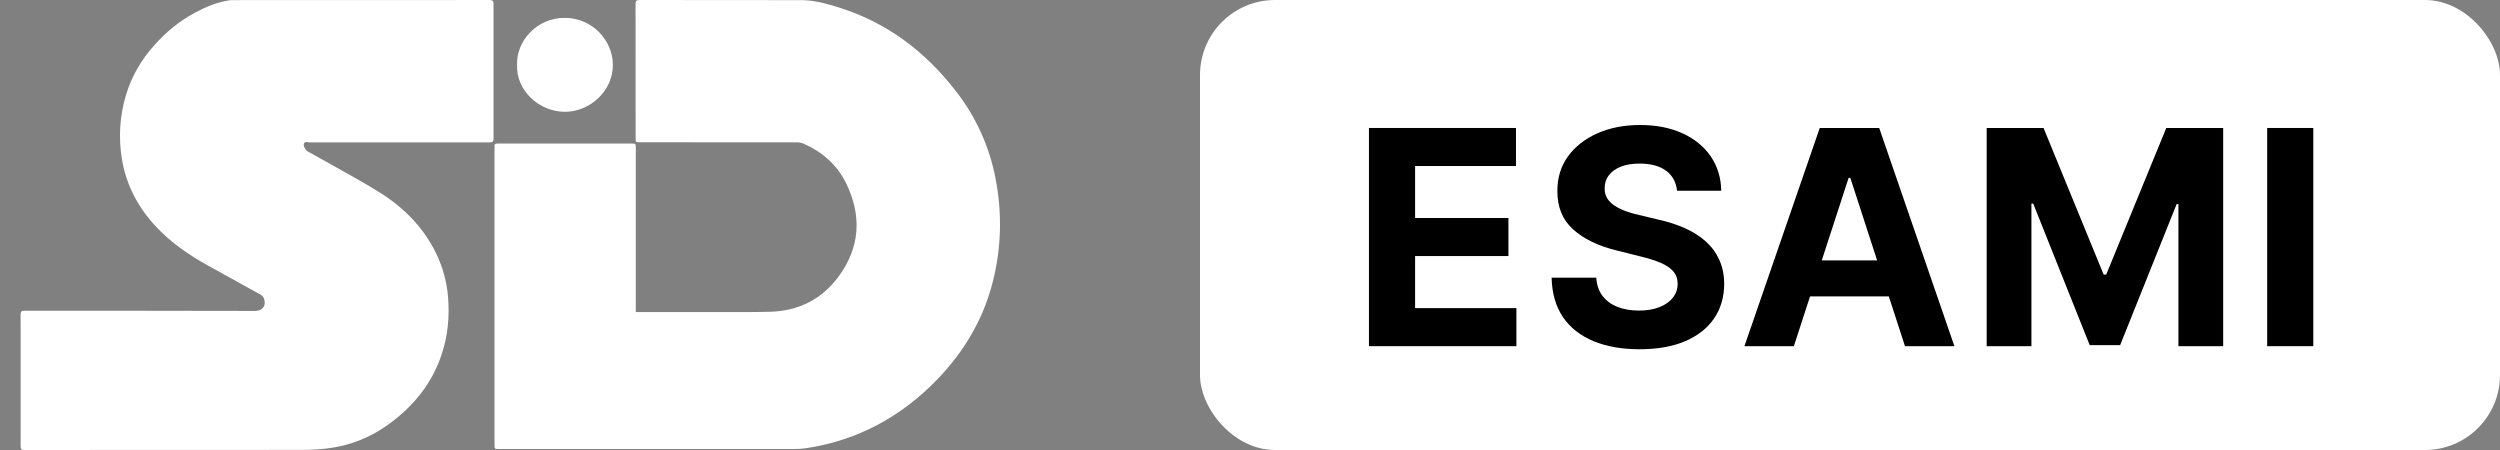
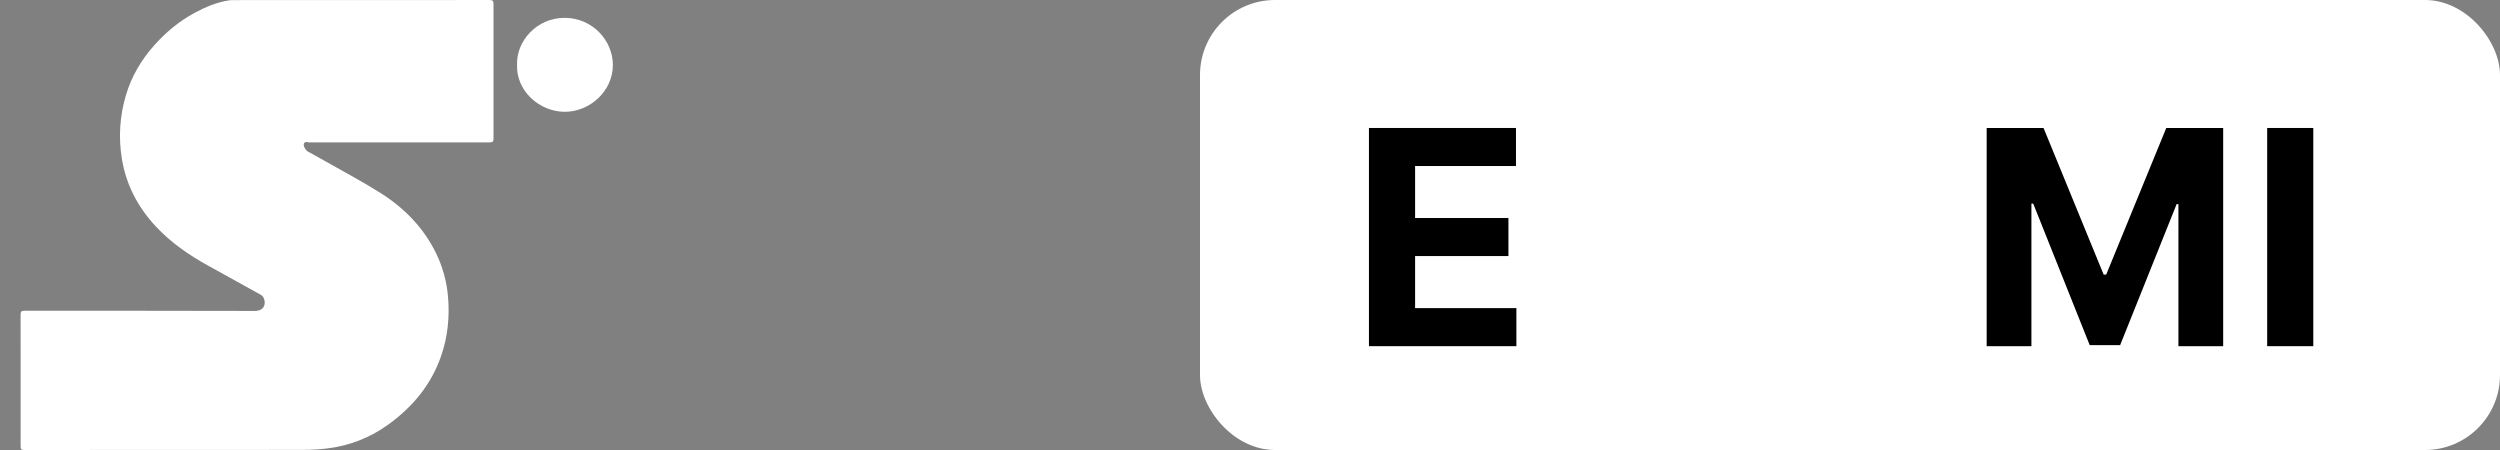
<svg xmlns="http://www.w3.org/2000/svg" width="100" height="18" viewBox="0 0 100 18" fill="none">
  <rect x="0" y="0" width="100" height="18" fill="#808080" stroke="none" />
  <rect x="48" width="52" height="18" rx="3" fill="white" />
-   <path d="M25.431 12.482H25.587C26.57 12.482 27.552 12.482 28.534 12.482C29.281 12.482 30.029 12.489 30.776 12.472C31.919 12.447 32.852 11.985 33.526 11.085C34.406 9.91 34.479 8.636 33.849 7.339C33.493 6.605 32.897 6.075 32.132 5.741C32.045 5.707 31.951 5.691 31.857 5.694C29.769 5.691 27.681 5.69 25.592 5.691C25.425 5.691 25.425 5.691 25.425 5.53C25.425 3.739 25.424 1.948 25.422 0.156C25.422 0.038 25.454 -0 25.579 1.83365e-06C27.735 0.005 29.892 0.001 32.049 0.005C32.584 0.005 33.093 0.154 33.596 0.313C35.517 0.922 37.027 2.086 38.235 3.643C39.035 4.669 39.578 5.864 39.82 7.132C40.09 8.528 40.06 9.919 39.704 11.302C39.288 12.92 38.427 14.281 37.221 15.446C36.483 16.157 35.656 16.745 34.72 17.185C33.919 17.559 33.064 17.812 32.186 17.936C32.038 17.954 31.888 17.962 31.738 17.96C27.814 17.961 23.889 17.961 19.964 17.96C19.781 17.96 19.781 17.96 19.781 17.788C19.781 13.838 19.781 9.888 19.781 5.938C19.783 5.917 19.783 5.897 19.781 5.876C19.762 5.762 19.817 5.74 19.926 5.74C21.262 5.743 22.599 5.744 23.936 5.742H25.243C25.432 5.742 25.432 5.742 25.432 5.923C25.432 8.052 25.432 10.182 25.432 12.312L25.431 12.482Z" fill="white" />
  <path d="M6.831 17.997C4.879 17.997 2.927 17.998 0.976 18C0.857 18 0.825 17.969 0.826 17.854C0.828 16.096 0.828 14.338 0.824 12.58C0.824 12.458 0.863 12.429 0.983 12.429C4.054 12.432 7.124 12.427 10.195 12.437C10.572 12.437 10.658 12.139 10.543 11.908C10.516 11.857 10.475 11.816 10.424 11.787C9.728 11.399 9.03 11.013 8.332 10.629C7.55 10.198 6.825 9.697 6.219 9.043C5.499 8.266 5.037 7.369 4.871 6.328C4.736 5.488 4.792 4.629 5.036 3.813C5.257 3.062 5.648 2.396 6.174 1.807C6.635 1.29 7.163 0.85 7.778 0.518C8.219 0.28 8.68 0.084 9.186 0.011C9.249 0.004 9.314 0.002 9.378 0.004C12.777 0.004 16.177 0.003 19.576 0.001C19.704 0.001 19.742 0.032 19.741 0.16C19.737 1.952 19.737 3.743 19.741 5.535C19.741 5.659 19.713 5.696 19.58 5.696C17.18 5.692 14.78 5.692 12.38 5.696C12.306 5.696 12.199 5.637 12.156 5.747C12.123 5.83 12.215 6.005 12.308 6.057C12.57 6.205 12.836 6.347 13.097 6.496C13.812 6.903 14.541 7.289 15.234 7.728C16.18 8.329 16.943 9.11 17.436 10.116C17.708 10.67 17.872 11.269 17.922 11.882C17.987 12.673 17.913 13.449 17.657 14.204C17.264 15.365 16.52 16.272 15.521 16.989C14.801 17.511 13.954 17.839 13.065 17.941C12.777 17.975 12.487 17.993 12.197 17.994C10.408 18 8.618 17.997 6.831 17.997Z" fill="white" />
  <path d="M20.682 2.588C20.651 1.643 21.471 0.707 22.597 0.714C23.709 0.721 24.509 1.63 24.515 2.586C24.522 3.649 23.587 4.473 22.592 4.472C21.576 4.47 20.64 3.634 20.682 2.588Z" fill="white" />
  <path d="M54.758 13.847V5.119H60.639V6.641H56.604V8.72H60.337V10.242H56.604V12.325H60.656V13.847H54.758Z" fill="black" />
-   <path d="M67.081 7.629C67.046 7.286 66.9 7.018 66.642 6.828C66.383 6.638 66.032 6.543 65.589 6.543C65.288 6.543 65.034 6.585 64.826 6.67C64.619 6.753 64.46 6.868 64.349 7.016C64.241 7.163 64.187 7.331 64.187 7.518C64.181 7.675 64.214 7.811 64.285 7.928C64.359 8.044 64.46 8.145 64.588 8.23C64.716 8.312 64.863 8.385 65.031 8.447C65.198 8.507 65.377 8.558 65.568 8.601L66.352 8.788C66.733 8.874 67.082 8.987 67.4 9.129C67.718 9.271 67.994 9.446 68.227 9.653C68.46 9.861 68.64 10.105 68.768 10.386C68.899 10.668 68.966 10.99 68.968 11.354C68.966 11.888 68.829 12.351 68.559 12.743C68.292 13.132 67.906 13.435 67.4 13.651C66.897 13.864 66.291 13.97 65.581 13.97C64.876 13.97 64.262 13.862 63.74 13.646C63.22 13.43 62.813 13.111 62.521 12.688C62.231 12.261 62.079 11.734 62.065 11.107H63.85C63.87 11.399 63.954 11.643 64.102 11.839C64.252 12.033 64.453 12.179 64.703 12.278C64.956 12.375 65.241 12.423 65.559 12.423C65.872 12.423 66.143 12.378 66.373 12.287C66.606 12.196 66.787 12.07 66.914 11.908C67.042 11.746 67.106 11.56 67.106 11.349C67.106 11.153 67.048 10.989 66.931 10.855C66.818 10.722 66.65 10.608 66.429 10.514C66.21 10.421 65.941 10.335 65.623 10.258L64.673 10.02C63.937 9.841 63.356 9.561 62.93 9.18C62.504 8.8 62.292 8.287 62.295 7.642C62.292 7.114 62.433 6.652 62.717 6.257C63.004 5.862 63.397 5.554 63.897 5.332C64.397 5.111 64.966 5 65.602 5C66.25 5 66.815 5.111 67.298 5.332C67.784 5.554 68.162 5.862 68.431 6.257C68.701 6.652 68.841 7.109 68.849 7.629H67.081Z" fill="black" />
-   <path d="M71.754 13.847H69.777L72.79 5.119H75.168L78.176 13.847H76.199L74.013 7.114H73.945L71.754 13.847ZM71.631 10.416H76.301V11.857H71.631V10.416Z" fill="black" />
  <path d="M79.467 5.119H81.742L84.146 10.983H84.248L86.651 5.119H88.927V13.847H87.137V8.166H87.065L84.806 13.804H83.588L81.329 8.145H81.257V13.847H79.467V5.119Z" fill="black" />
  <path d="M92.532 5.119V13.847H90.687V5.119H92.532Z" fill="black" />
</svg>